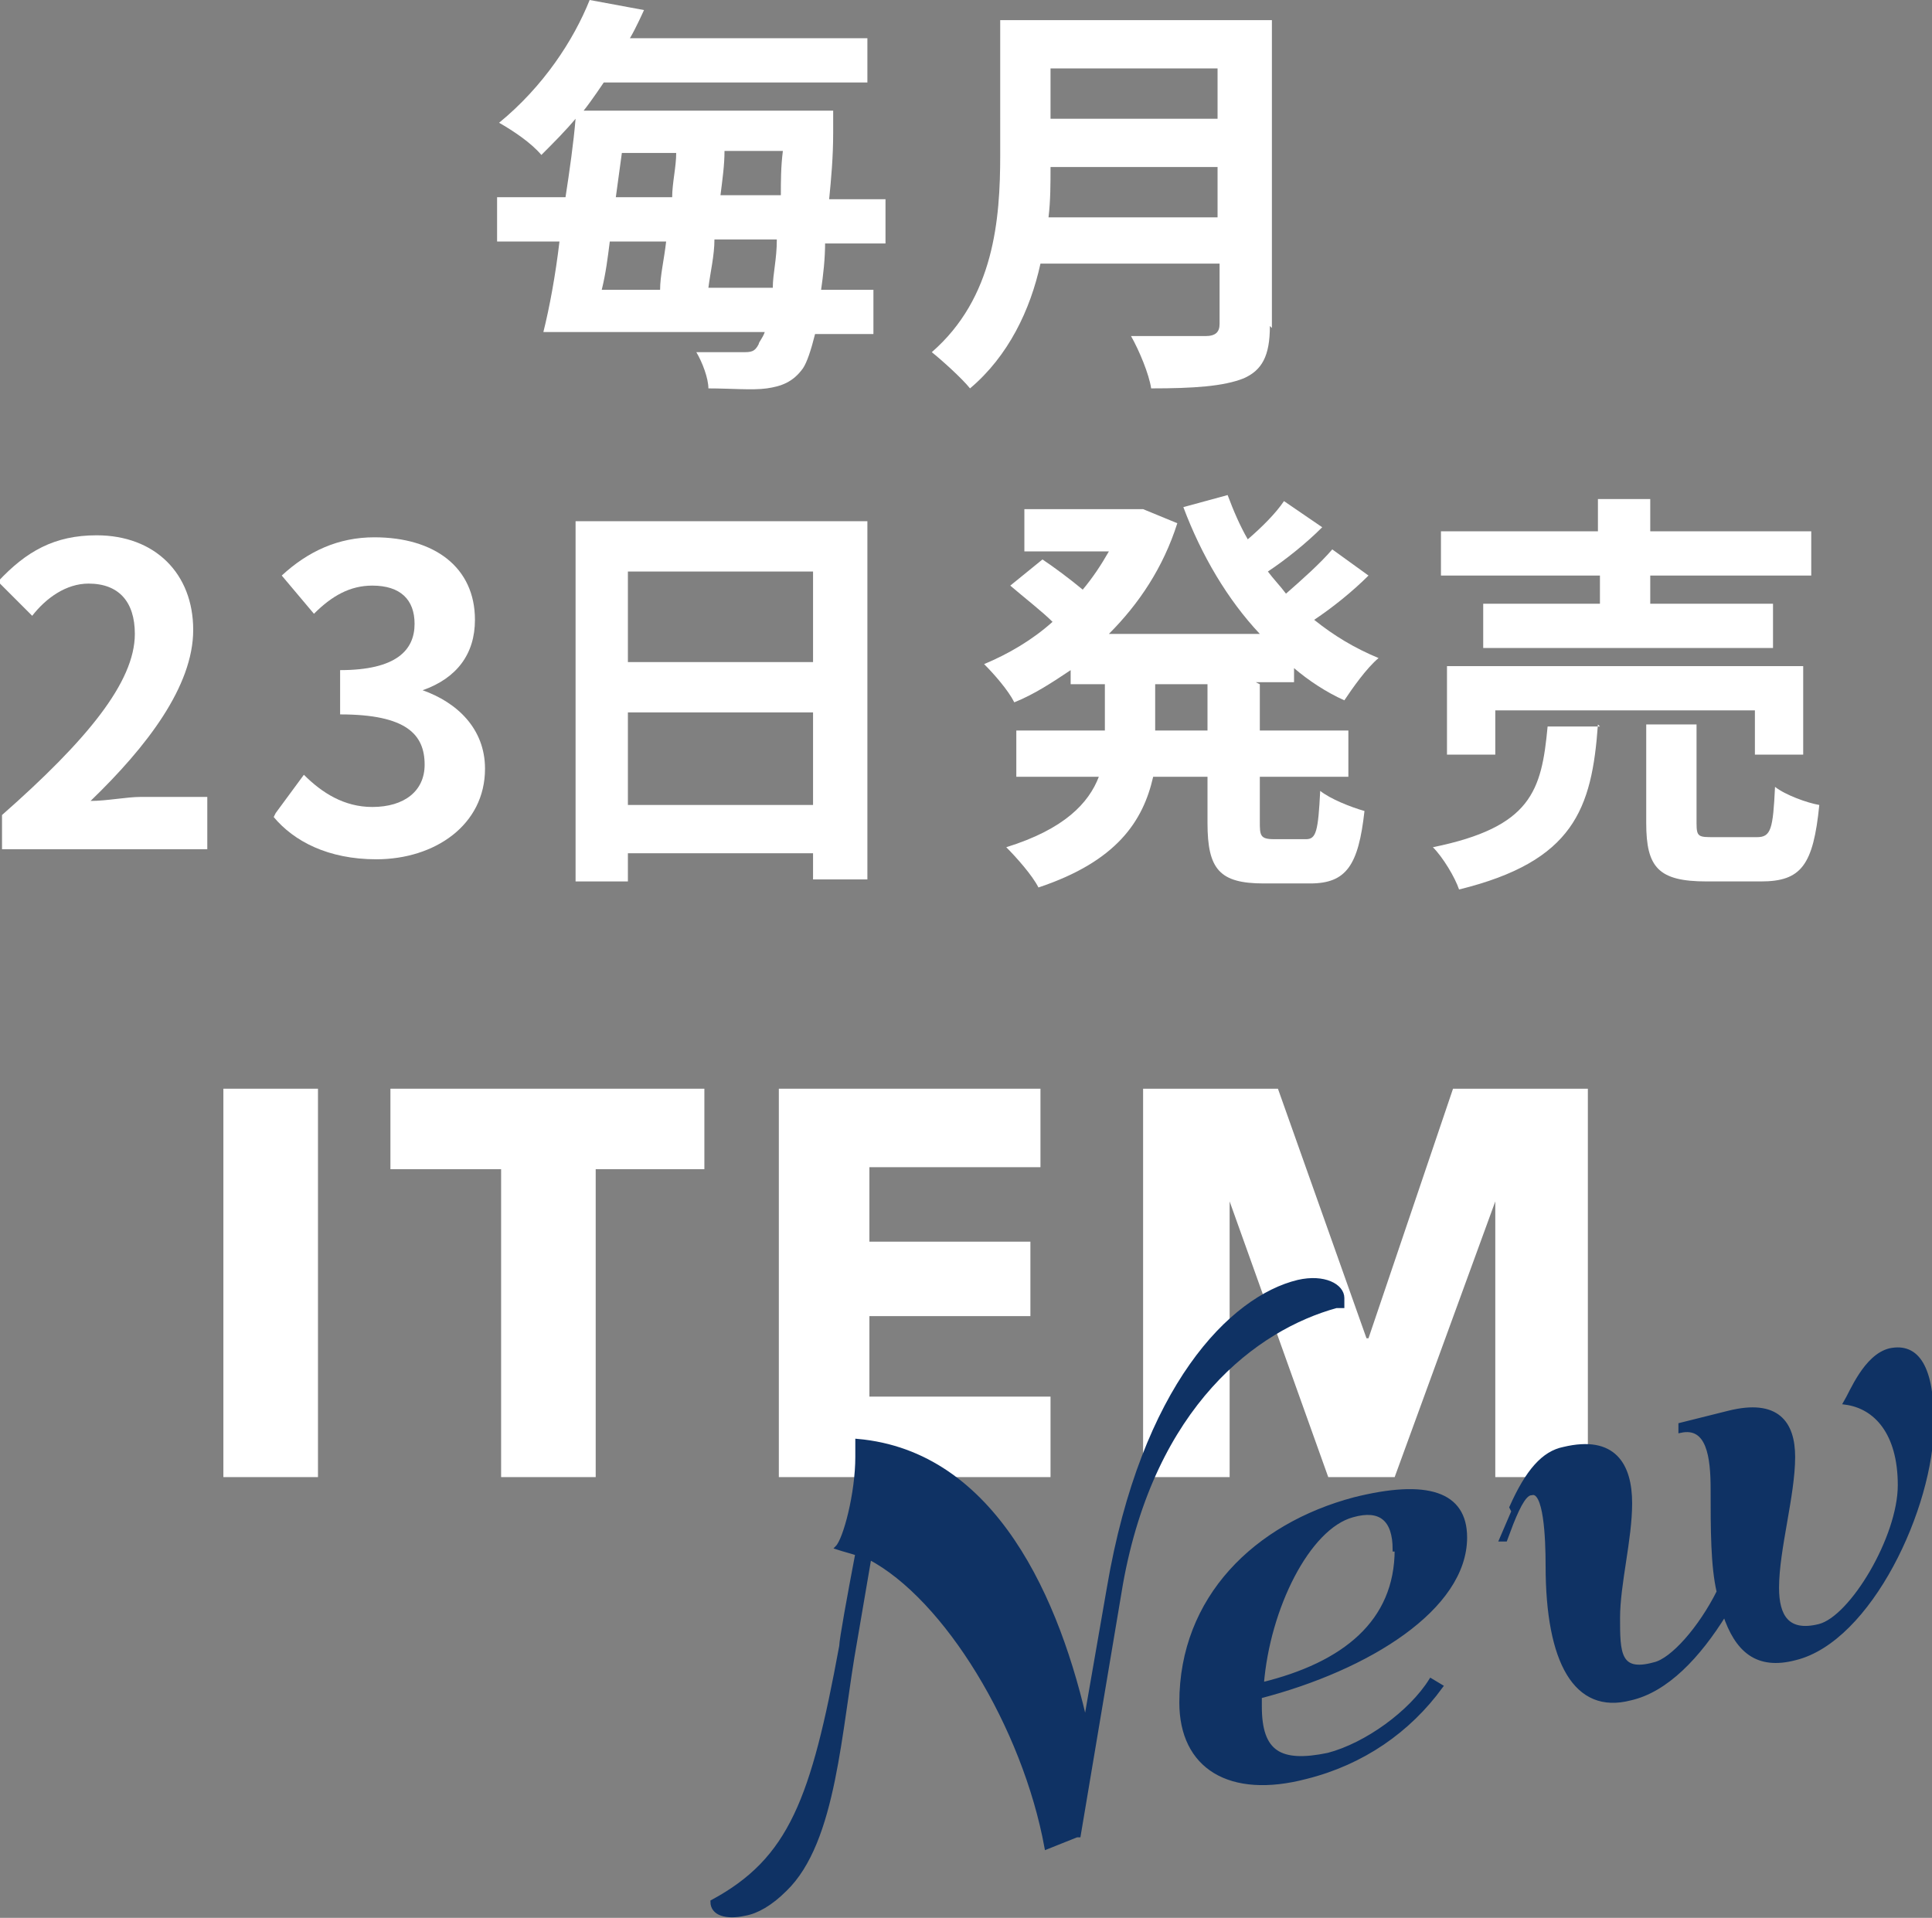
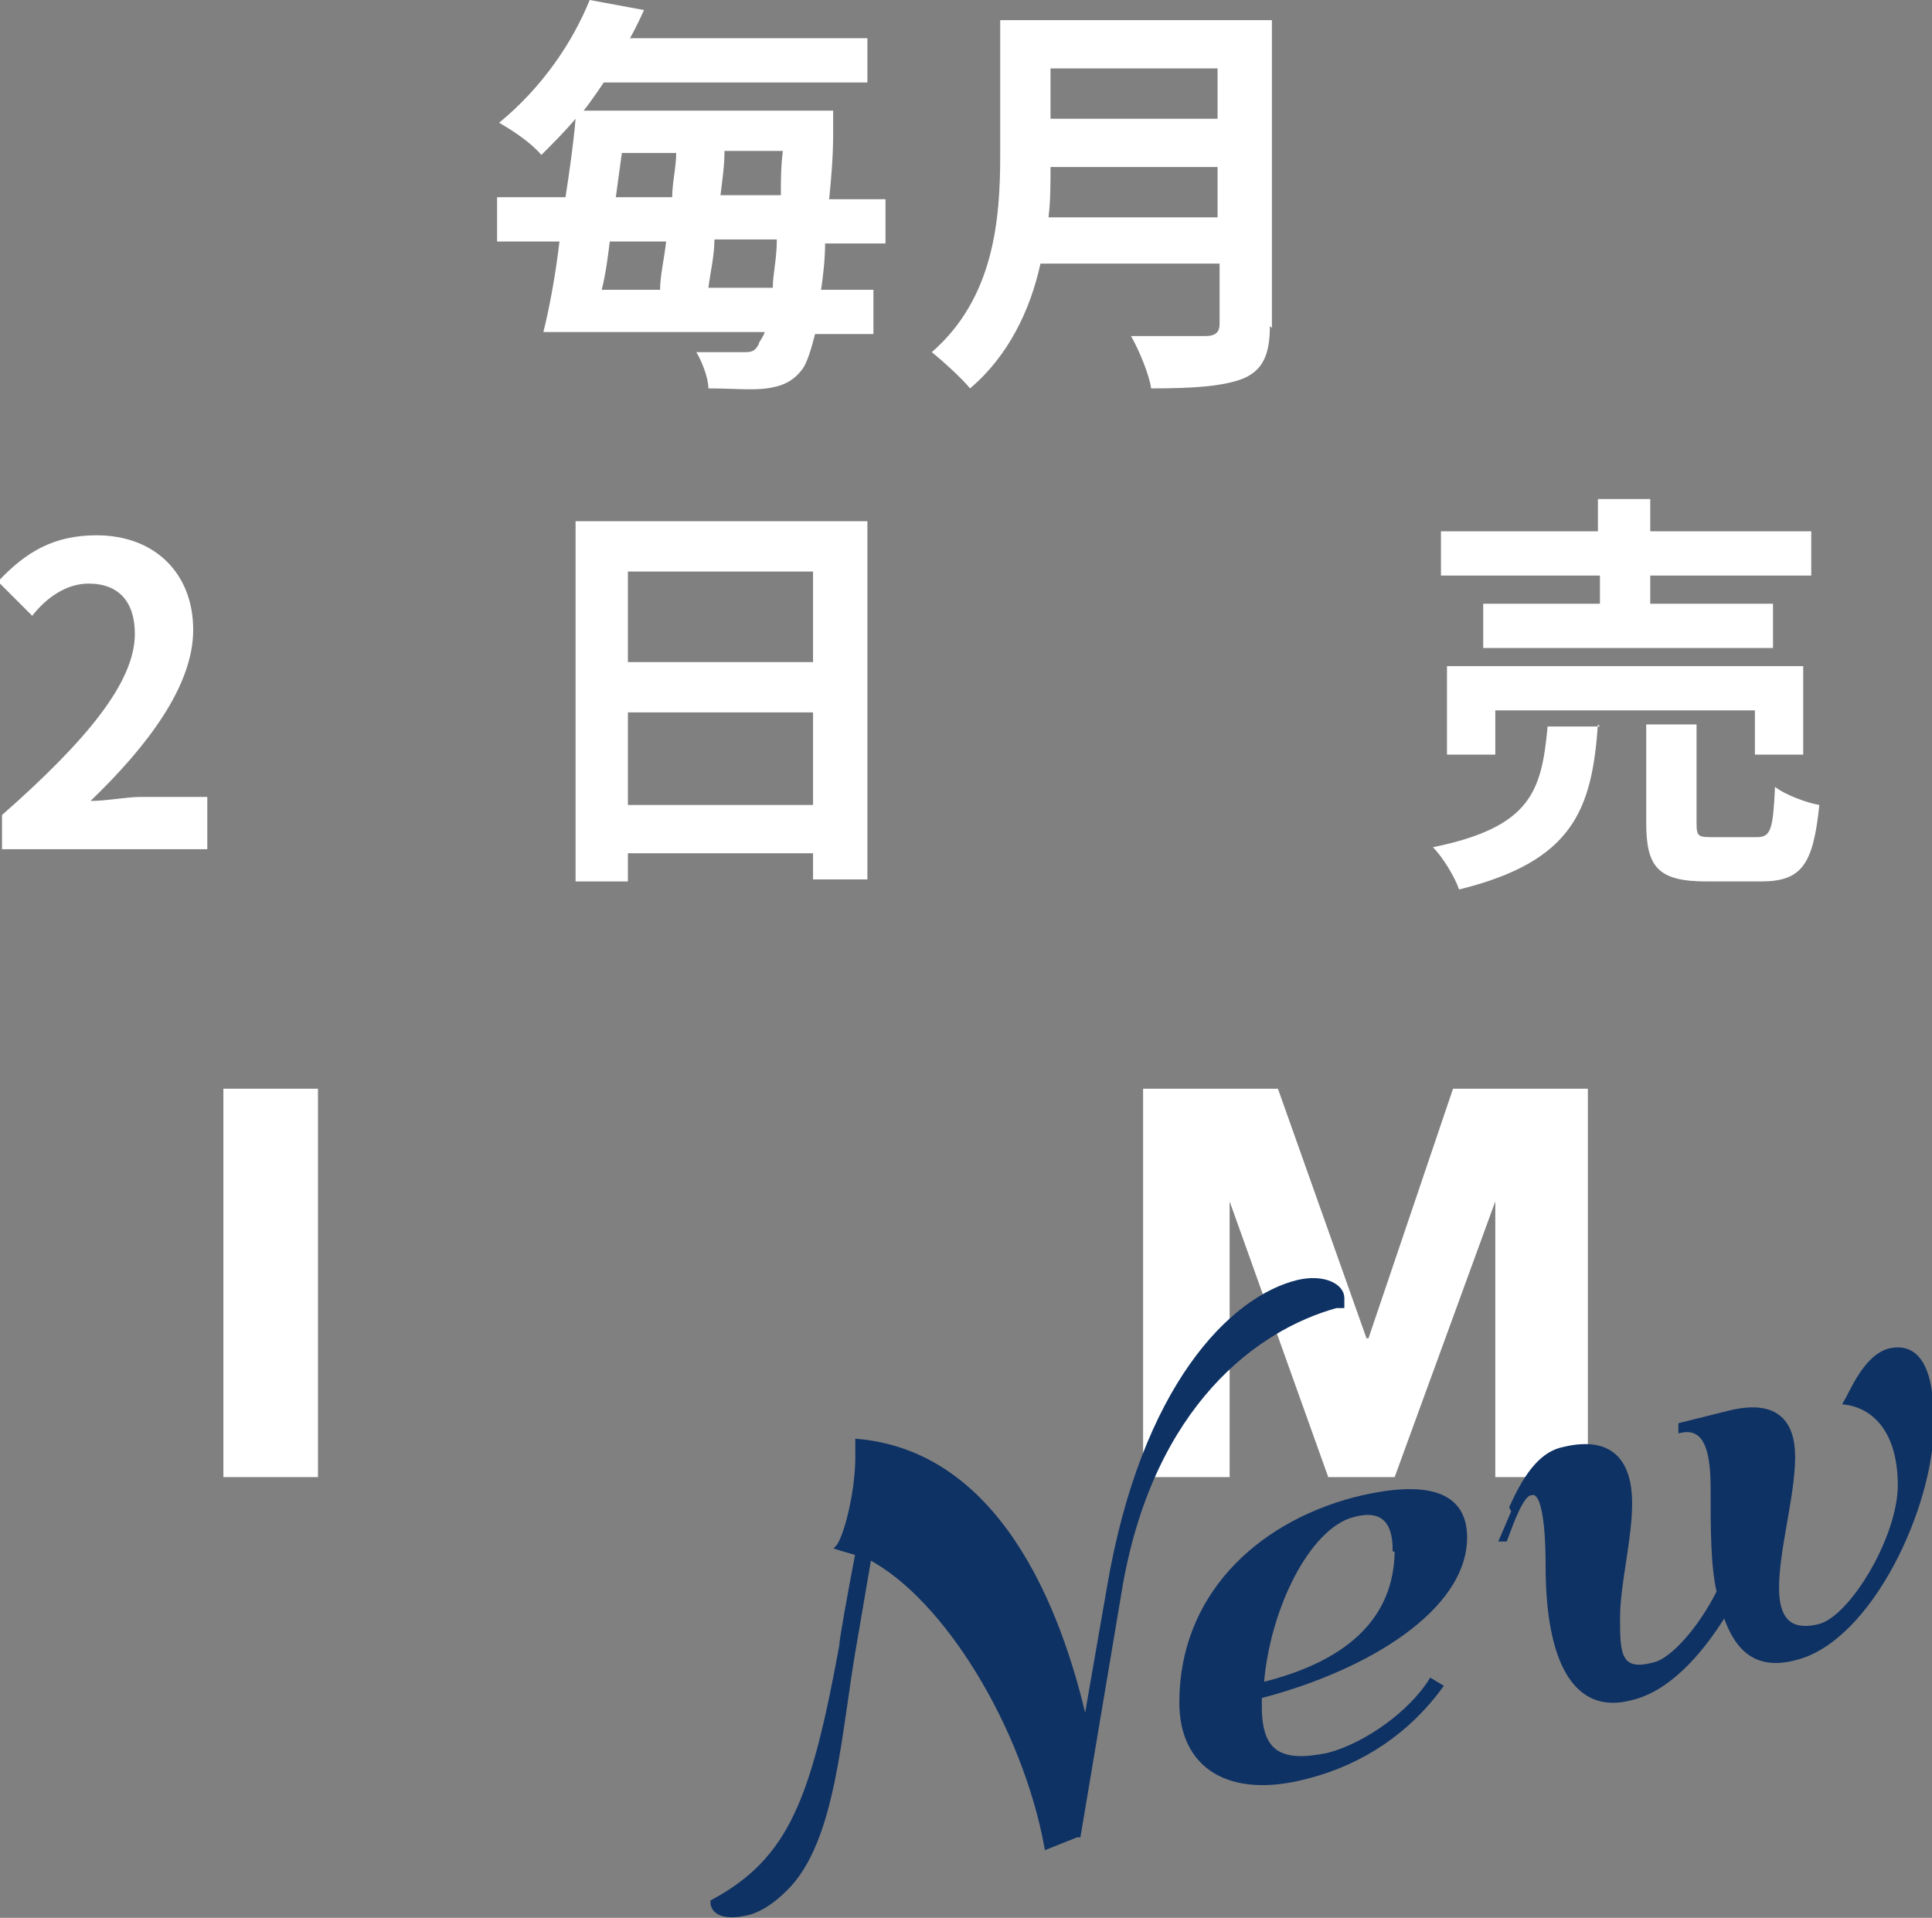
<svg xmlns="http://www.w3.org/2000/svg" id="_レイヤー_2" viewBox="0 0 9.6 9.53">
  <rect x="0" y="0" width="9.6" height="9.53" fill="#808080" stroke="none" />
  <defs>
    <style>.cls-1{fill:#fff;}.cls-2{fill:#0f3264;stroke:#0f3264;stroke-miterlimit:10;stroke-width:.02px;}</style>
  </defs>
  <g id="_レイヤー_2-2">
    <path class="cls-1" d="m1.11,7.34v-1.93h.47v1.93h-.47Z" />
-     <path class="cls-1" d="m2.96,5.81v1.53h-.47v-1.53h-.55v-.4h1.56v.4h-.55Z" />
-     <path class="cls-1" d="m3.87,7.34v-1.93h1.3v.39h-.85v.37h.8v.37h-.8v.4h.9v.4h-1.35Z" />
    <path class="cls-1" d="m7.43,7.34v-1.37s0,0,0,0l-.5,1.37h-.33l-.49-1.37h0v1.37s-.43,0-.43,0v-1.93h.67l.44,1.24h.01l.42-1.24h.67v1.93h-.46Z" />
    <path class="cls-2" d="m5.39,8.58l.12-.69c.17-1,.61-1.44.94-1.52.13-.03.22.02.22.08,0,0,0,.02,0,.04h-.03c-.4.11-.91.49-1.07,1.38-.01.06-.2,1.19-.21,1.25h-.01s-.15.06-.15.06c-.11-.6-.5-1.24-.88-1.44l-.07.41c-.08.44-.1,1-.35,1.24-.07.07-.14.11-.2.12-.09.02-.16,0-.16-.06,0,0,0,0,0,0,.39-.21.5-.51.64-1.27,0-.03.04-.25.08-.46-.03-.01-.07-.02-.1-.03.04-.04.1-.27.1-.45,0-.03,0-.05,0-.08.68.06,1,.79,1.14,1.43Z" />
    <path class="cls-2" d="m6.26,8.48c0,.23.1.29.34.24.19-.05.41-.21.51-.37l.05.03c-.16.22-.39.38-.67.45-.38.1-.62-.05-.62-.37,0-.52.37-.88.86-1.01.36-.09.55-.03.55.19,0,.35-.48.65-1.02.79,0,.01,0,.03,0,.04Zm.67-.78c0-.15-.07-.21-.21-.17-.22.06-.42.46-.45.84.41-.1.67-.31.67-.67Z" />
    <path class="cls-2" d="m7.51,7.49c.08-.18.16-.27.26-.29.25-.06.33.08.33.27,0,.18-.06.4-.06.57s0,.28.18.23c.09-.02.23-.18.32-.36-.03-.13-.03-.31-.03-.51,0-.16-.02-.32-.16-.29v-.03s.24-.06.24-.06c.24-.06.32.05.32.22,0,.19-.08.46-.08.65,0,.14.05.23.21.19.16-.04.4-.44.4-.7s-.12-.39-.27-.41c.03-.05.1-.23.22-.26.14-.03.21.09.21.36,0,.42-.31,1.08-.68,1.17-.19.05-.29-.04-.35-.22-.13.21-.29.38-.47.42-.27.07-.41-.18-.41-.66,0-.14-.01-.38-.08-.36-.03,0-.06.05-.1.15l-.03.08h-.02s.06-.14.06-.14Z" />
    <path class="cls-1" d="m.01,4.05c.42-.37.66-.66.66-.9,0-.16-.08-.25-.23-.25-.11,0-.21.07-.28.16l-.17-.17c.14-.15.28-.23.49-.23.29,0,.48.19.48.47s-.23.58-.51.85c.08,0,.18-.02.25-.02h.33v.26H.01v-.18Z" />
-     <path class="cls-1" d="m1.37,4.04l.14-.19c.09.09.2.16.34.16.16,0,.26-.08.26-.21,0-.15-.09-.25-.42-.25v-.22c.28,0,.37-.1.37-.23,0-.12-.07-.19-.21-.19-.11,0-.2.05-.29.14l-.16-.19c.13-.12.28-.19.46-.19.3,0,.5.15.5.41,0,.17-.09.29-.26.35h0c.17.06.31.19.31.39,0,.28-.25.45-.54.45-.24,0-.41-.09-.51-.21Z" />
    <path class="cls-1" d="m4.31,2.59v1.78h-.27v-.13h-.92v.14h-.26v-1.79h1.44Zm-1.19.25v.45h.92v-.45h-.92Zm.92,1.16v-.46h-.92v.46h.92Z" />
-     <path class="cls-1" d="m6.26,3.4v.23h.44v.23h-.44v.22c0,.07,0,.09.07.09h.16c.05,0,.06-.04.07-.24.05.04.15.08.22.1-.03.27-.09.36-.27.36h-.23c-.22,0-.28-.07-.28-.3v-.23h-.27c-.05.22-.18.42-.57.55-.03-.06-.11-.15-.16-.2.29-.09.41-.22.46-.35h-.41v-.23h.44v-.23h-.17v-.07c-.09.06-.18.12-.28.16-.03-.06-.1-.14-.15-.19.12-.05.24-.12.34-.21-.05-.05-.14-.12-.21-.18l.16-.13c.06.04.14.1.2.15.05-.06.09-.12.13-.19h-.42v-.21h.59s.17.07.17.07c-.07.22-.19.4-.34.55h.75c-.16-.17-.29-.39-.38-.63l.22-.06c.03.08.06.15.1.22.07-.06.14-.13.18-.19l.19.13c-.08.08-.18.16-.27.22.03.04.06.07.09.11.08-.07.17-.15.23-.22l.18.13c-.08.08-.18.16-.27.22.1.08.2.14.32.19-.06.05-.13.15-.17.21-.09-.04-.18-.1-.25-.16v.07h-.19Zm-.26,0h-.26v.23h.26v-.23Z" />
    <path class="cls-1" d="m7.94,3.6c-.03.42-.12.68-.69.82-.02-.06-.08-.16-.13-.21.49-.1.54-.28.57-.6h.26Zm0-.74h-.78v-.22h.78v-.16h.26v.16h.8v.22h-.8v.14h.61v.22h-1.44v-.22h.58v-.14Zm.78.89v-.22h-1.29v.22h-.24v-.44h1.77v.44h-.25Zm.01.41c.07,0,.08-.04.09-.25.05.04.16.08.22.09-.03.3-.09.38-.29.38h-.27c-.24,0-.3-.07-.3-.29v-.49h.25v.49c0,.07.01.07.09.07h.21Z" />
    <path class="cls-1" d="m4.1,1.2c0,.09-.01.17-.02.24h.26v.22h-.29c-.02.08-.04.14-.06.17-.05.07-.11.09-.18.1-.07.01-.18,0-.29,0,0-.05-.03-.13-.06-.18.1,0,.18,0,.23,0,.04,0,.06,0,.08-.04,0-.01.02-.03.03-.06h-1.1c.03-.12.06-.28.08-.45h-.31v-.22h.34c.02-.13.04-.27.05-.39-.05.06-.11.12-.17.18-.05-.06-.14-.12-.21-.16.22-.18.37-.41.45-.61l.27.05s-.04.09-.07.14h1.18v.22h-1.31s-.06.09-.1.14h1.24s0,.08,0,.11c0,.12-.01.23-.02.33h.28v.22h-.3Zm-1.07,0c-.01.08-.02.16-.04.24h.29c0-.07.02-.15.03-.24h-.29Zm.06-.44c-.01.07-.02.15-.03.22h.28c0-.07.02-.15.02-.22h-.27Zm.75.67c0-.07.02-.14.02-.24h-.31c0,.08-.02.16-.03.24h.32Zm.04-.46c0-.07,0-.14.01-.22h-.29c0,.07-.01.14-.02.22h.3Z" />
    <path class="cls-1" d="m6.31,1.62c0,.15-.04.22-.13.26-.1.04-.25.05-.46.05-.01-.07-.06-.19-.1-.26.15,0,.32,0,.37,0,.05,0,.07-.02.07-.06v-.3h-.89c-.05.23-.16.46-.35.62-.04-.05-.14-.14-.19-.18.31-.27.34-.66.34-.98V.1h1.35v1.53Zm-.26-.54v-.25h-.83c0,.08,0,.17-.01.25h.85Zm-.83-.74v.25h.83v-.25h-.83Z" />
  </g>
</svg>